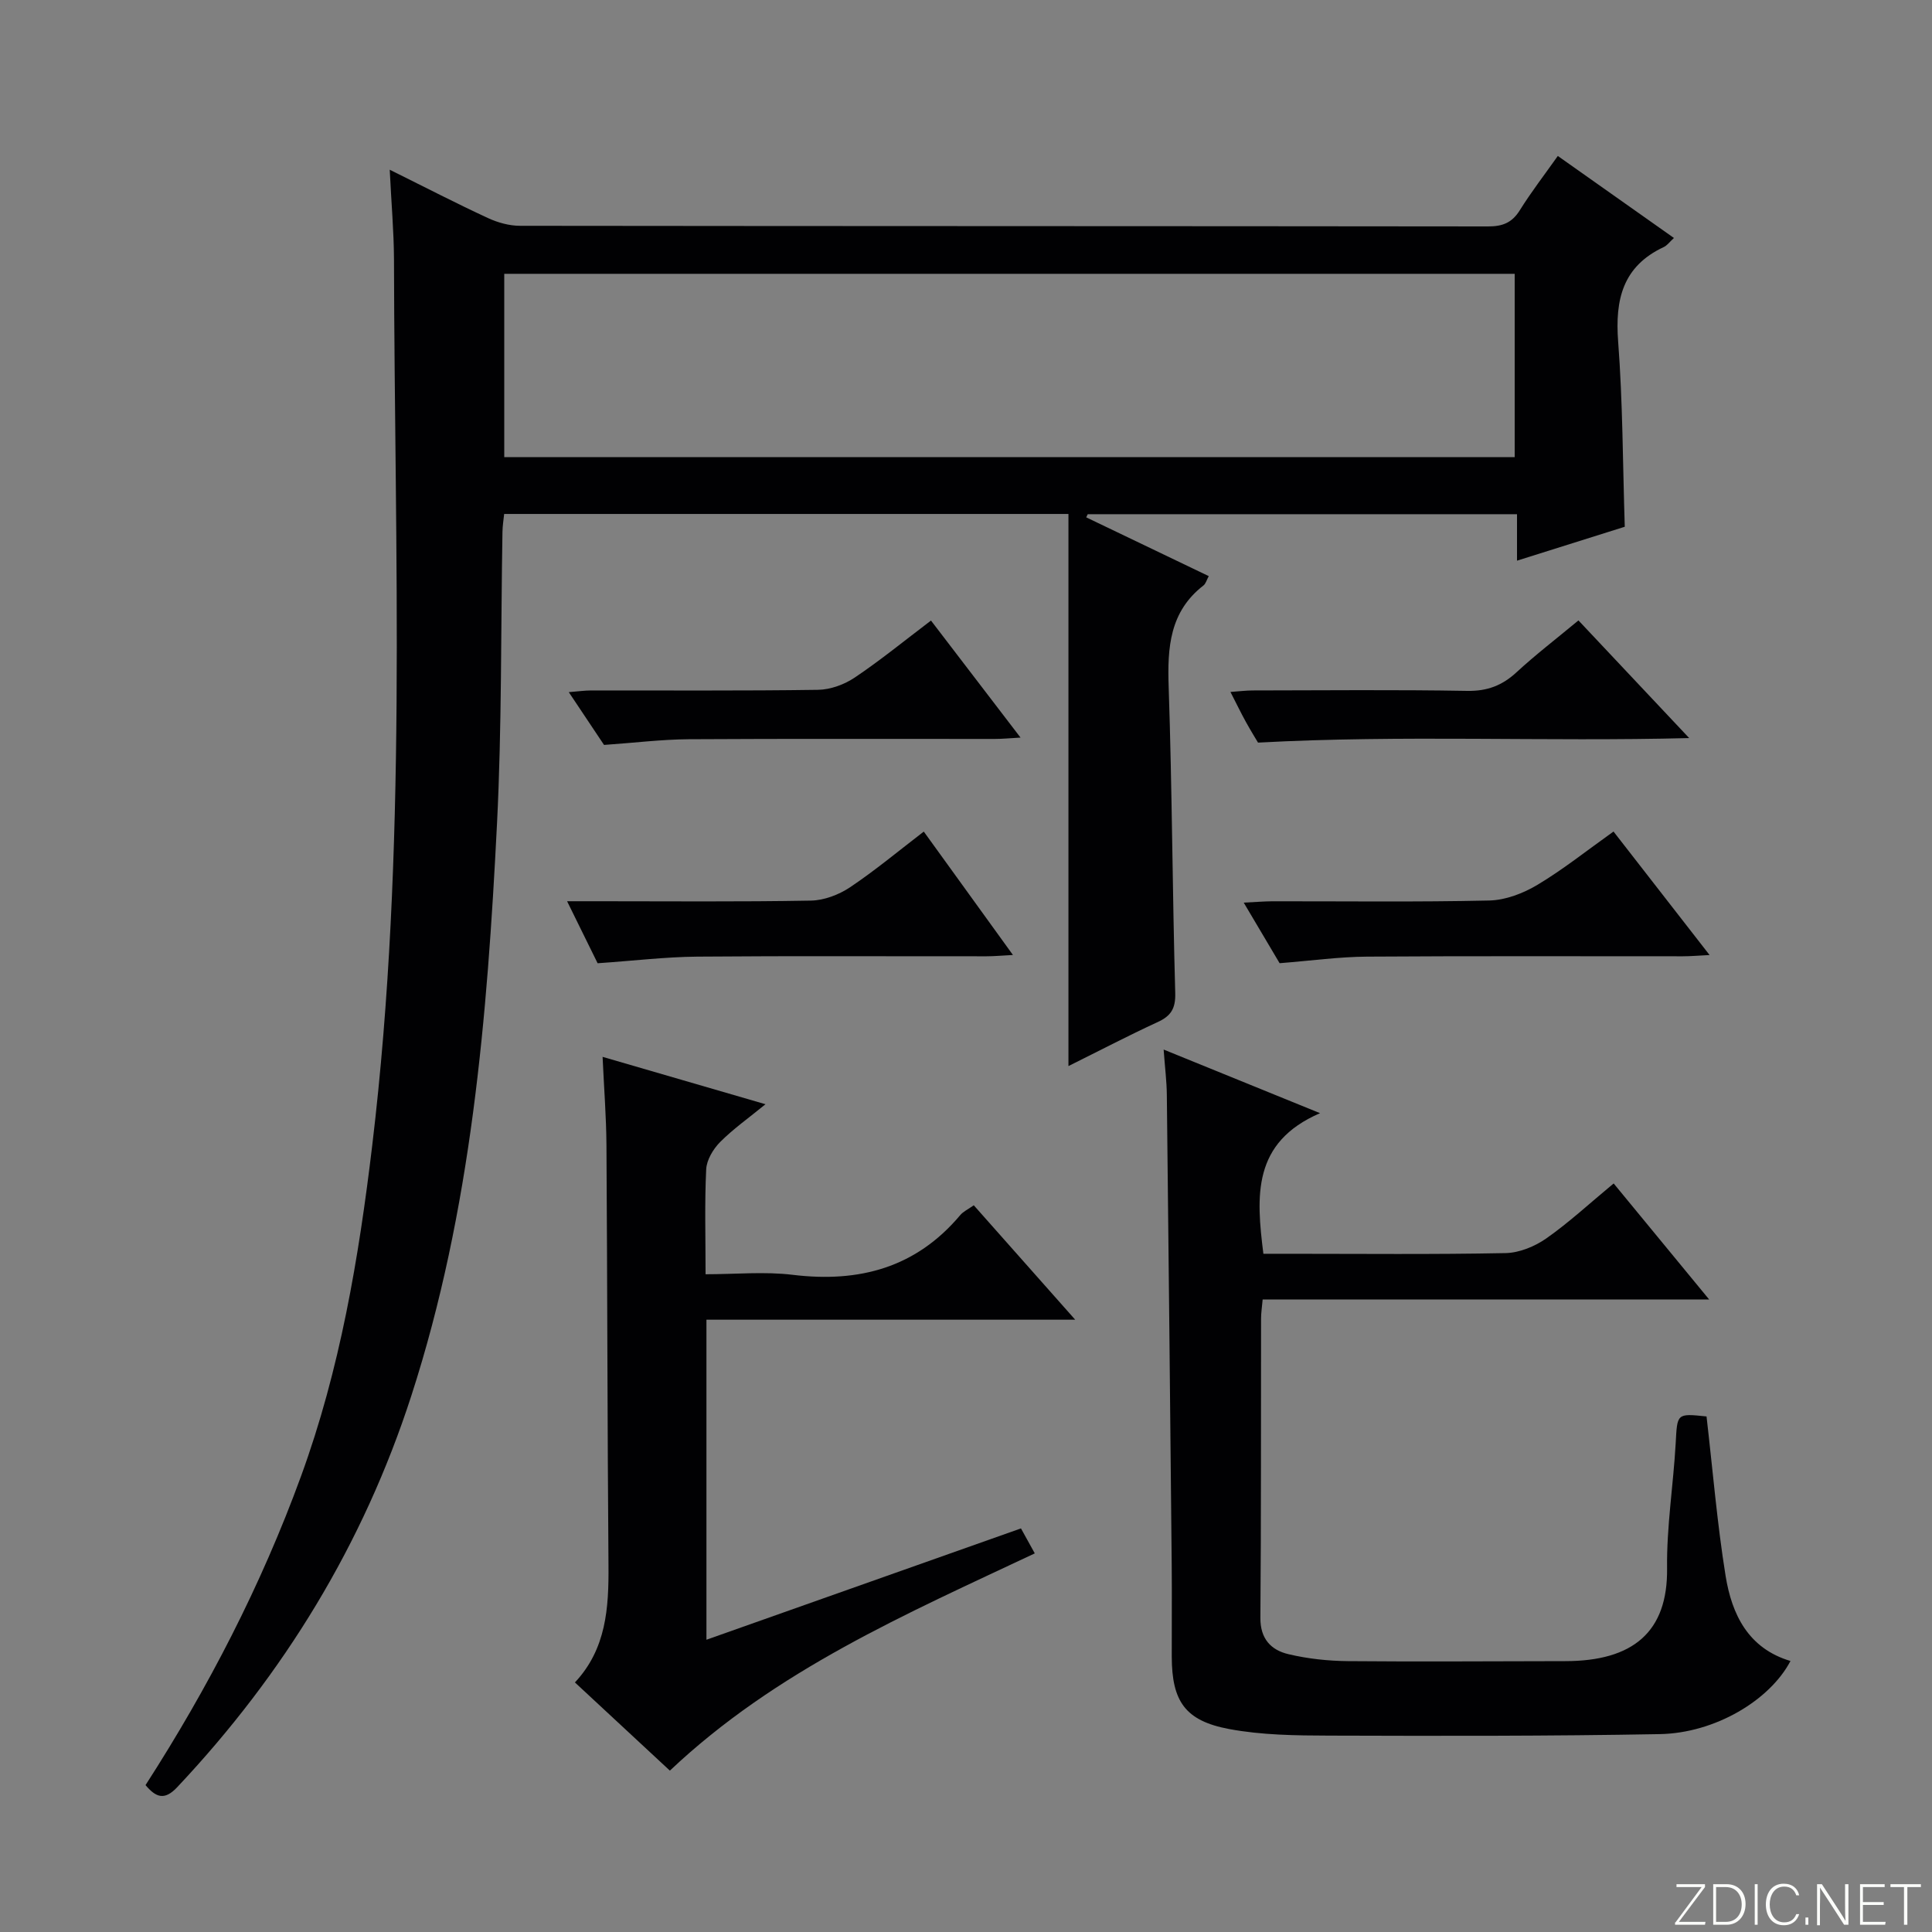
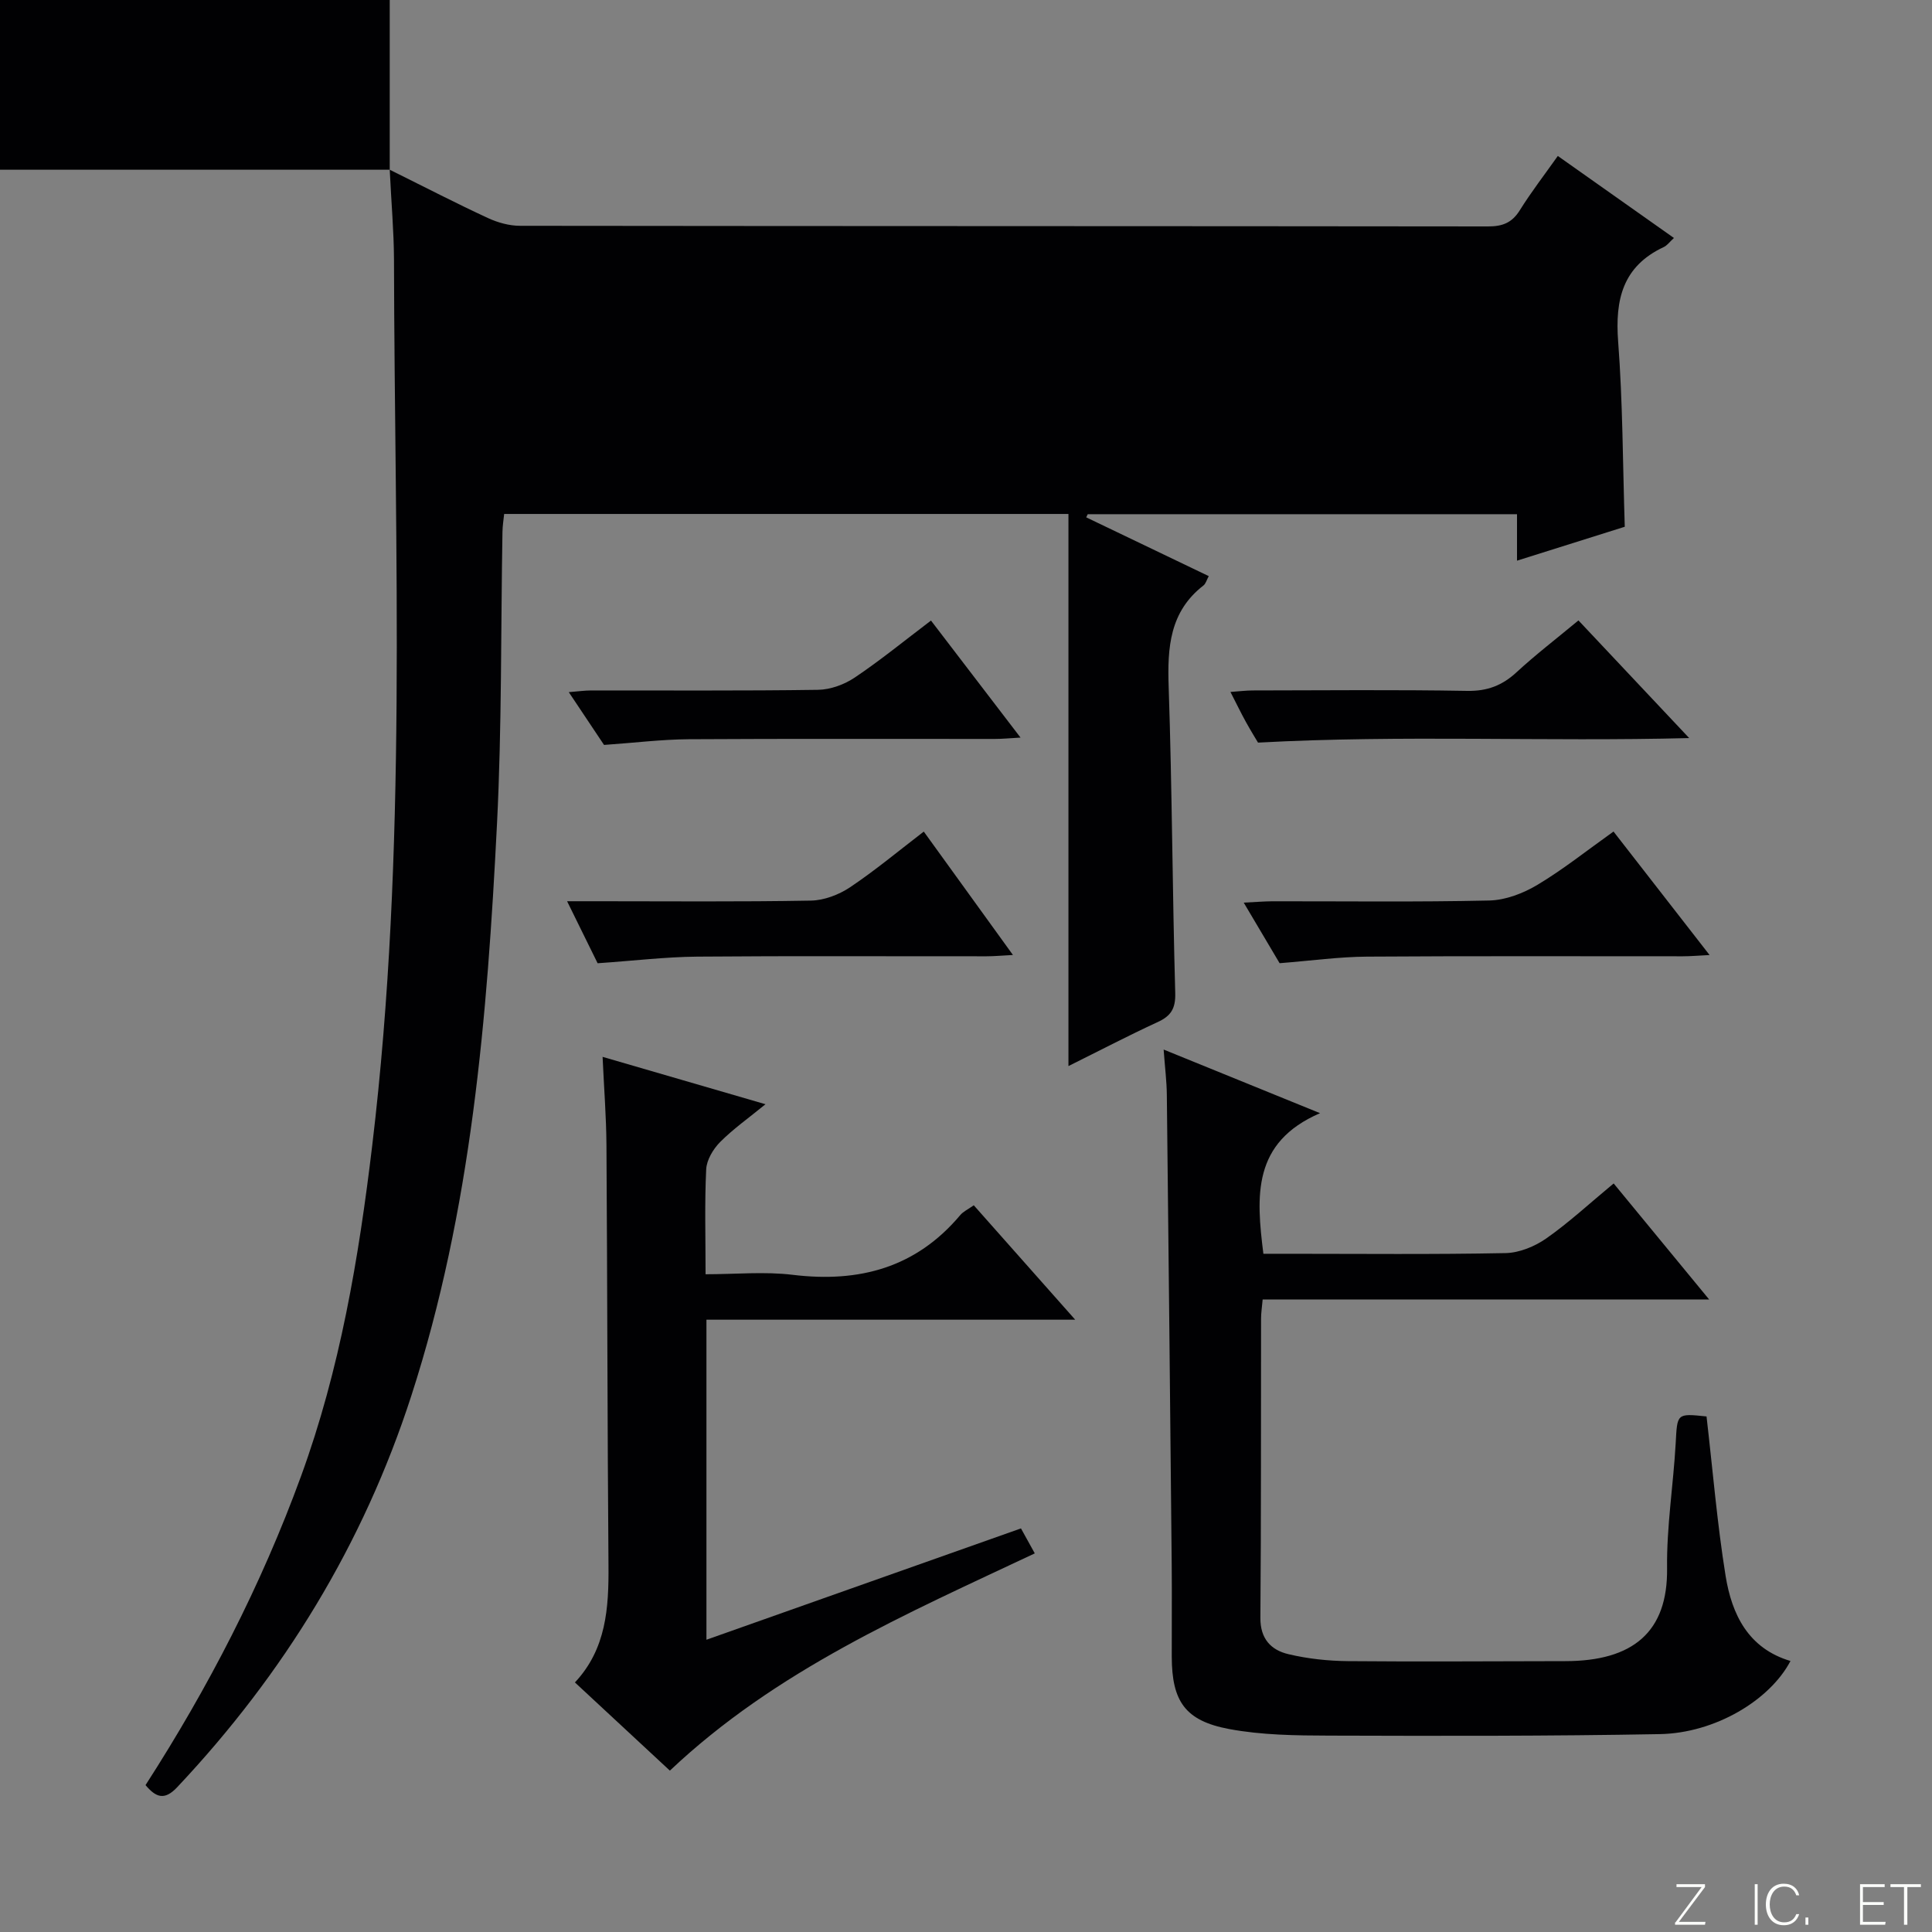
<svg xmlns="http://www.w3.org/2000/svg" enable-background="new 0 0 400 400" viewBox="0 0 400 400">
  <rect x="0" y="0" width="400" height="400" fill="#808080" stroke="none" />
  <g fill="#fbfcfa">
    <path d="m346.9 398 5.4-7.3h-5.2v-.6h5.9v.6l-5.4 7.2h5.5l-.1.6h-6.2v-.5z" />
-     <path d="m354.7 390.1h2.8c2.3 0 3.9 1.6 3.9 4.1s-1.6 4.3-3.9 4.3h-2.8zm.6 7.8h2c2.2 0 3.3-1.6 3.3-3.6 0-1.8-1-3.6-3.3-3.6h-2z" />
    <path d="m363.9 390.1v8.4h-.6v-8.4z" />
    <path d="m372.5 396.3c-.4 1.3-1.4 2.3-3.2 2.3-2.4 0-3.7-1.9-3.7-4.3 0-2.3 1.2-4.3 3.7-4.3 1.8 0 2.9 1 3.2 2.4h-.6c-.4-1.1-1.1-1.8-2.5-1.8-2.1 0-3 1.9-3 3.7s.9 3.7 3 3.7c1.4 0 2.1-.7 2.5-1.7z" />
    <path d="m373.8 398.5v-1.5h.6v1.5z" />
-     <path d="m376.2 398.5v-8.4h1c1.3 2 4.4 6.7 4.9 7.6-.1-1.2-.1-2.4-.1-3.8v-3.8h.7v8.4h-.9c-1.2-1.9-4.4-6.8-5-7.7.1 1.1 0 2.3 0 3.9v3.9h-.6z" />
    <path d="m390 394.4h-4.3v3.5h4.7l-.1.6h-5.2v-8.4h5.1v.6h-4.5v3.1h4.3v.7z" />
    <path d="m394.2 390.7h-2.8v-.6h6.3v.6h-2.8v7.8h-.7z" />
  </g>
-   <path d="m80.69 35.14c7.58 3.76 13.9 7.03 20.35 10.01 2.03.94 4.41 1.6 6.62 1.6 66.81.08 133.63.05 200.44.13 2.99 0 4.95-.76 6.56-3.35 2.36-3.78 5.1-7.33 7.87-11.24 8.14 5.75 15.98 11.29 24.04 16.98-.9.82-1.41 1.56-2.11 1.88-8.49 3.98-10.1 10.85-9.44 19.57.96 12.57.95 25.22 1.37 38.34-7.08 2.23-14.46 4.55-22.31 7.02 0-3.36 0-6.29 0-9.62-29.88 0-59.38 0-88.88 0-.1.22-.21.43-.31.65 8.41 4.03 16.82 8.07 25.37 12.17-.44.81-.62 1.56-1.09 1.93-7.01 5.43-7.49 12.84-7.21 20.98.71 21.13.77 42.28 1.36 63.41.09 3.24-.9 4.76-3.68 6.03-6.02 2.77-11.9 5.85-18.43 9.09 0-38.39 0-76.17 0-114.31-39.35 0-77.91 0-116.83 0-.12 1.18-.33 2.44-.35 3.71-.35 20.14-.12 40.31-1.13 60.41-2.02 40.03-5.28 79.95-17.74 118.45-9.95 30.74-26.38 57.58-48.49 81.06-2.63 2.79-4.39 2.09-6.54-.45 12.98-20.16 23.94-41.35 32.18-63.92 8.09-22.15 11.96-45.16 14.75-68.47 7.32-61.06 4.63-122.34 4.51-183.57-.03-5.77-.55-11.55-.88-18.49zm232.91 59.5c0-12.92 0-25.32 0-37.95-69.92 0-139.51 0-209.2 0v37.95z" fill="#010103" />
+   <path d="m80.69 35.14c7.58 3.76 13.9 7.03 20.35 10.01 2.03.94 4.41 1.6 6.62 1.6 66.81.08 133.63.05 200.44.13 2.99 0 4.95-.76 6.56-3.35 2.36-3.78 5.1-7.33 7.87-11.24 8.14 5.75 15.98 11.29 24.04 16.98-.9.82-1.41 1.56-2.11 1.88-8.49 3.98-10.1 10.85-9.44 19.57.96 12.57.95 25.22 1.37 38.34-7.08 2.23-14.46 4.55-22.31 7.02 0-3.36 0-6.29 0-9.62-29.88 0-59.38 0-88.88 0-.1.22-.21.43-.31.65 8.41 4.03 16.82 8.07 25.37 12.17-.44.81-.62 1.56-1.09 1.93-7.01 5.43-7.49 12.84-7.21 20.98.71 21.13.77 42.28 1.36 63.41.09 3.24-.9 4.76-3.68 6.03-6.02 2.77-11.9 5.85-18.43 9.09 0-38.39 0-76.17 0-114.31-39.35 0-77.91 0-116.83 0-.12 1.18-.33 2.44-.35 3.71-.35 20.14-.12 40.31-1.13 60.41-2.02 40.03-5.28 79.95-17.74 118.45-9.95 30.74-26.38 57.58-48.49 81.06-2.63 2.79-4.39 2.09-6.54-.45 12.98-20.16 23.94-41.35 32.18-63.92 8.09-22.15 11.96-45.16 14.75-68.47 7.32-61.06 4.63-122.34 4.51-183.57-.03-5.77-.55-11.55-.88-18.49zc0-12.92 0-25.32 0-37.95-69.92 0-139.51 0-209.2 0v37.95z" fill="#010103" />
  <path d="m353.32 293.26c1.31 11.33 2.21 22.25 3.95 33.03 1.29 7.98 4.7 15.01 13.43 17.6-4.27 8.13-15.61 14.93-27.05 15.14-22.82.42-45.64.38-68.46.31-6.91-.02-13.95-.1-20.7-1.36-9.15-1.71-11.86-5.77-11.89-14.96-.02-6.33.05-12.66-.01-18.99-.31-32.46-.65-64.93-1.01-97.39-.03-2.79-.39-5.58-.66-9.34 10.72 4.36 20.76 8.45 32.38 13.17-14.05 6.07-13.23 17.14-11.73 29.11h5.17c14.99 0 29.99.16 44.98-.14 2.86-.06 6.05-1.38 8.44-3.05 4.73-3.32 9.01-7.3 13.93-11.37 6.46 7.85 12.73 15.47 19.77 24.02-31.49 0-61.82 0-92.44 0-.15 1.7-.33 2.81-.33 3.92-.04 20.66.03 41.32-.14 61.98-.04 4.36 2.2 6.69 5.81 7.54 4 .95 8.2 1.4 12.31 1.44 14.99.14 29.99.01 44.98 0 14.05 0 21.26-6.04 21.1-19.2-.11-8.61 1.29-17.22 1.78-25.85.34-6.25.17-6.26 6.39-5.61z" fill="#010103" />
  <path d="m138.69 366.59c-6.68-6.21-13.02-12.09-19.66-18.26 6.51-6.94 7.02-15.45 6.95-24.24-.23-28.99-.23-57.98-.42-86.98-.04-5.92-.51-11.84-.8-18.3 11.37 3.31 22.01 6.4 33.73 9.81-3.54 2.89-6.7 5.12-9.39 7.82-1.44 1.45-2.79 3.7-2.89 5.65-.34 6.97-.13 13.96-.13 21.73 6.22 0 12.22-.59 18.06.12 13.77 1.67 25.52-1.48 34.68-12.38.62-.73 1.59-1.17 2.79-2.02 6.76 7.63 13.46 15.19 21 23.69-25.99 0-51.09 0-76.35 0v66.26c21.83-7.73 43.3-15.33 65.12-23.05.96 1.74 1.82 3.29 2.86 5.17-26.62 12.55-53.55 24.18-75.55 44.98z" fill="#010103" />
  <path d="m264.93 199.42c-2.15-3.63-4.58-7.72-7.43-12.54 2.48-.12 4.21-.27 5.93-.28 14.97-.02 29.95.18 44.92-.16 3.37-.08 7.03-1.49 9.97-3.25 5.36-3.21 10.29-7.15 15.74-11.03 6.66 8.56 13.02 16.74 19.89 25.57-2.41.12-3.98.26-5.55.26-21.8.01-43.59-.08-65.39.07-5.75.04-11.5.84-18.08 1.36z" fill="#010103" />
  <path d="m123.73 199.43c-1.8-3.65-3.82-7.78-6.32-12.84h6.05c14.81 0 29.63.14 44.43-.13 2.73-.05 5.78-1.21 8.09-2.75 5.21-3.49 10.05-7.53 15.28-11.54 6.19 8.56 12.09 16.73 18.46 25.55-2.34.12-3.9.27-5.47.27-19.97.02-39.94-.1-59.91.07-6.58.06-13.15.86-20.61 1.37z" fill="#010103" />
  <path d="m326.8 128.45c7.63 8.11 14.97 15.9 22.93 24.36-30.05.77-59.21-.69-89.27.94-.36-.61-1.48-2.42-2.51-4.28s-1.95-3.78-3.2-6.21c1.85-.13 3.24-.31 4.63-.31 14.8-.02 29.61-.17 44.41.09 4.16.07 7.25-1.13 10.22-3.88 3.9-3.6 8.13-6.84 12.79-10.71z" fill="#010103" />
  <path d="m125.06 154.23c-1.97-2.95-4.44-6.65-7.3-10.93 1.92-.15 3.29-.35 4.66-.35 15.65-.02 31.3.1 46.95-.13 2.57-.04 5.46-1.1 7.61-2.55 5.33-3.58 10.33-7.67 15.77-11.79 6.18 8.08 12.11 15.83 18.54 24.23-2.21.12-3.76.28-5.3.28-21.14.02-42.29-.07-63.43.06-5.6.04-11.17.74-17.5 1.18z" fill="#010103" />
</svg>